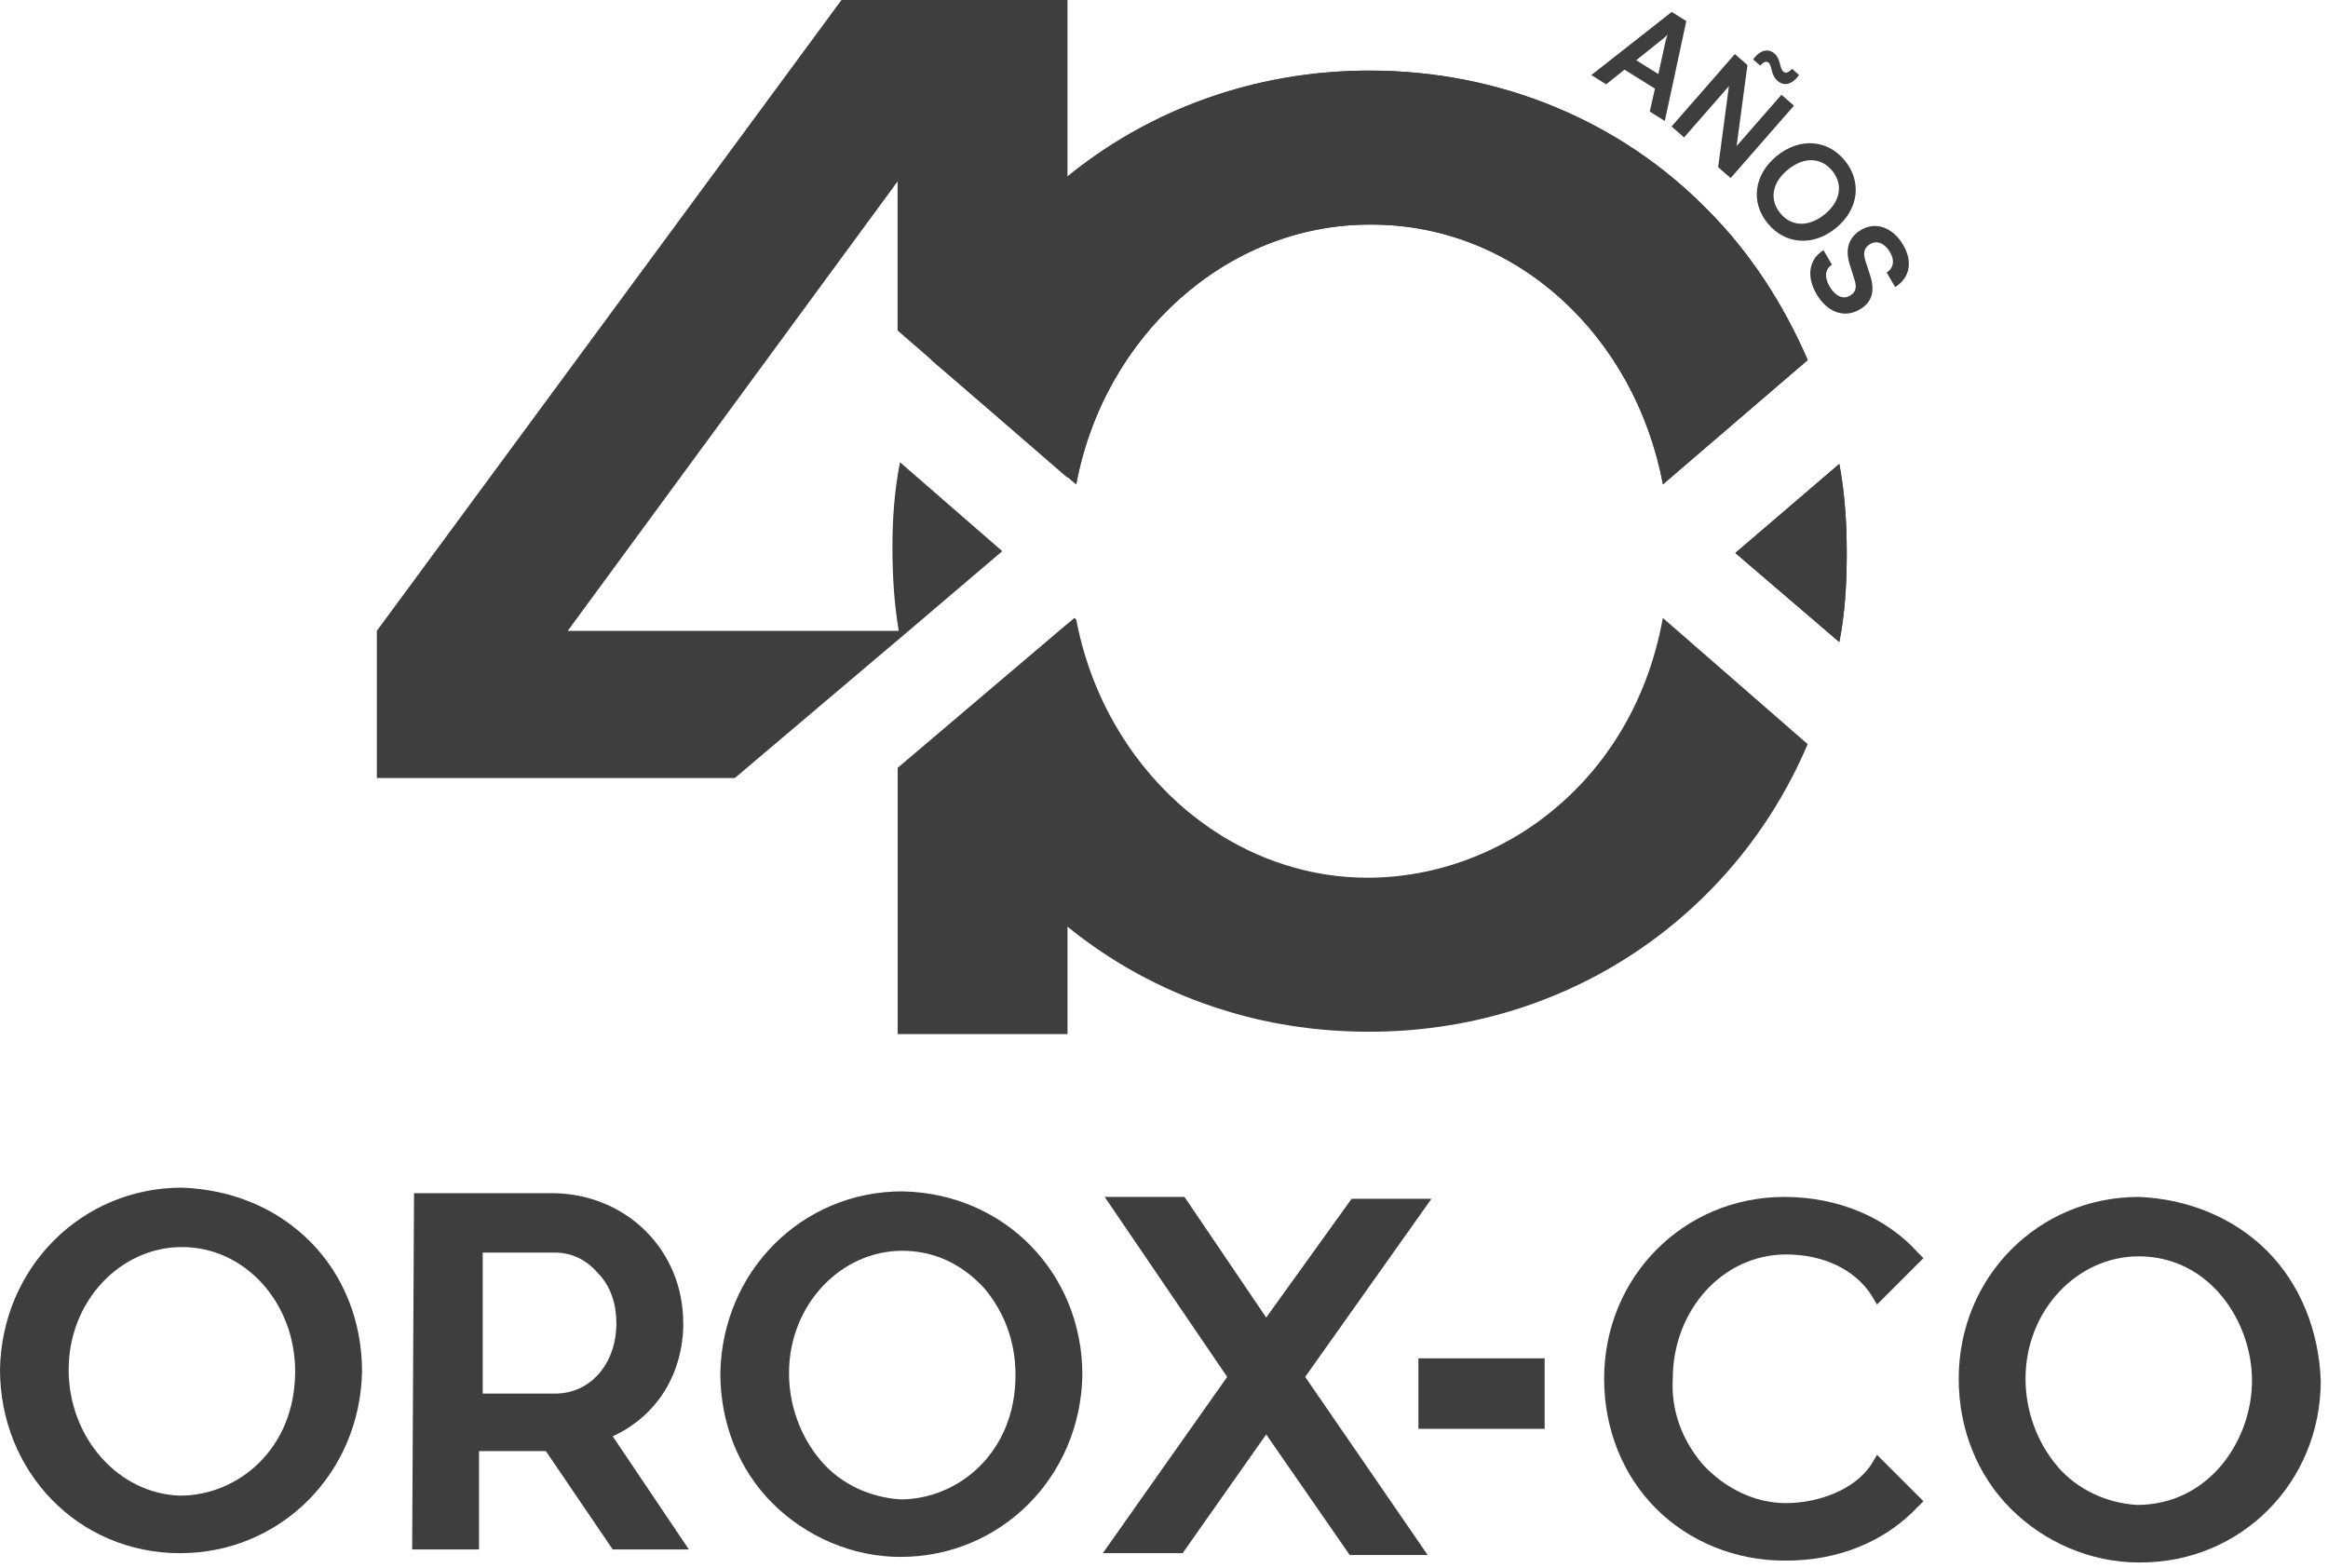
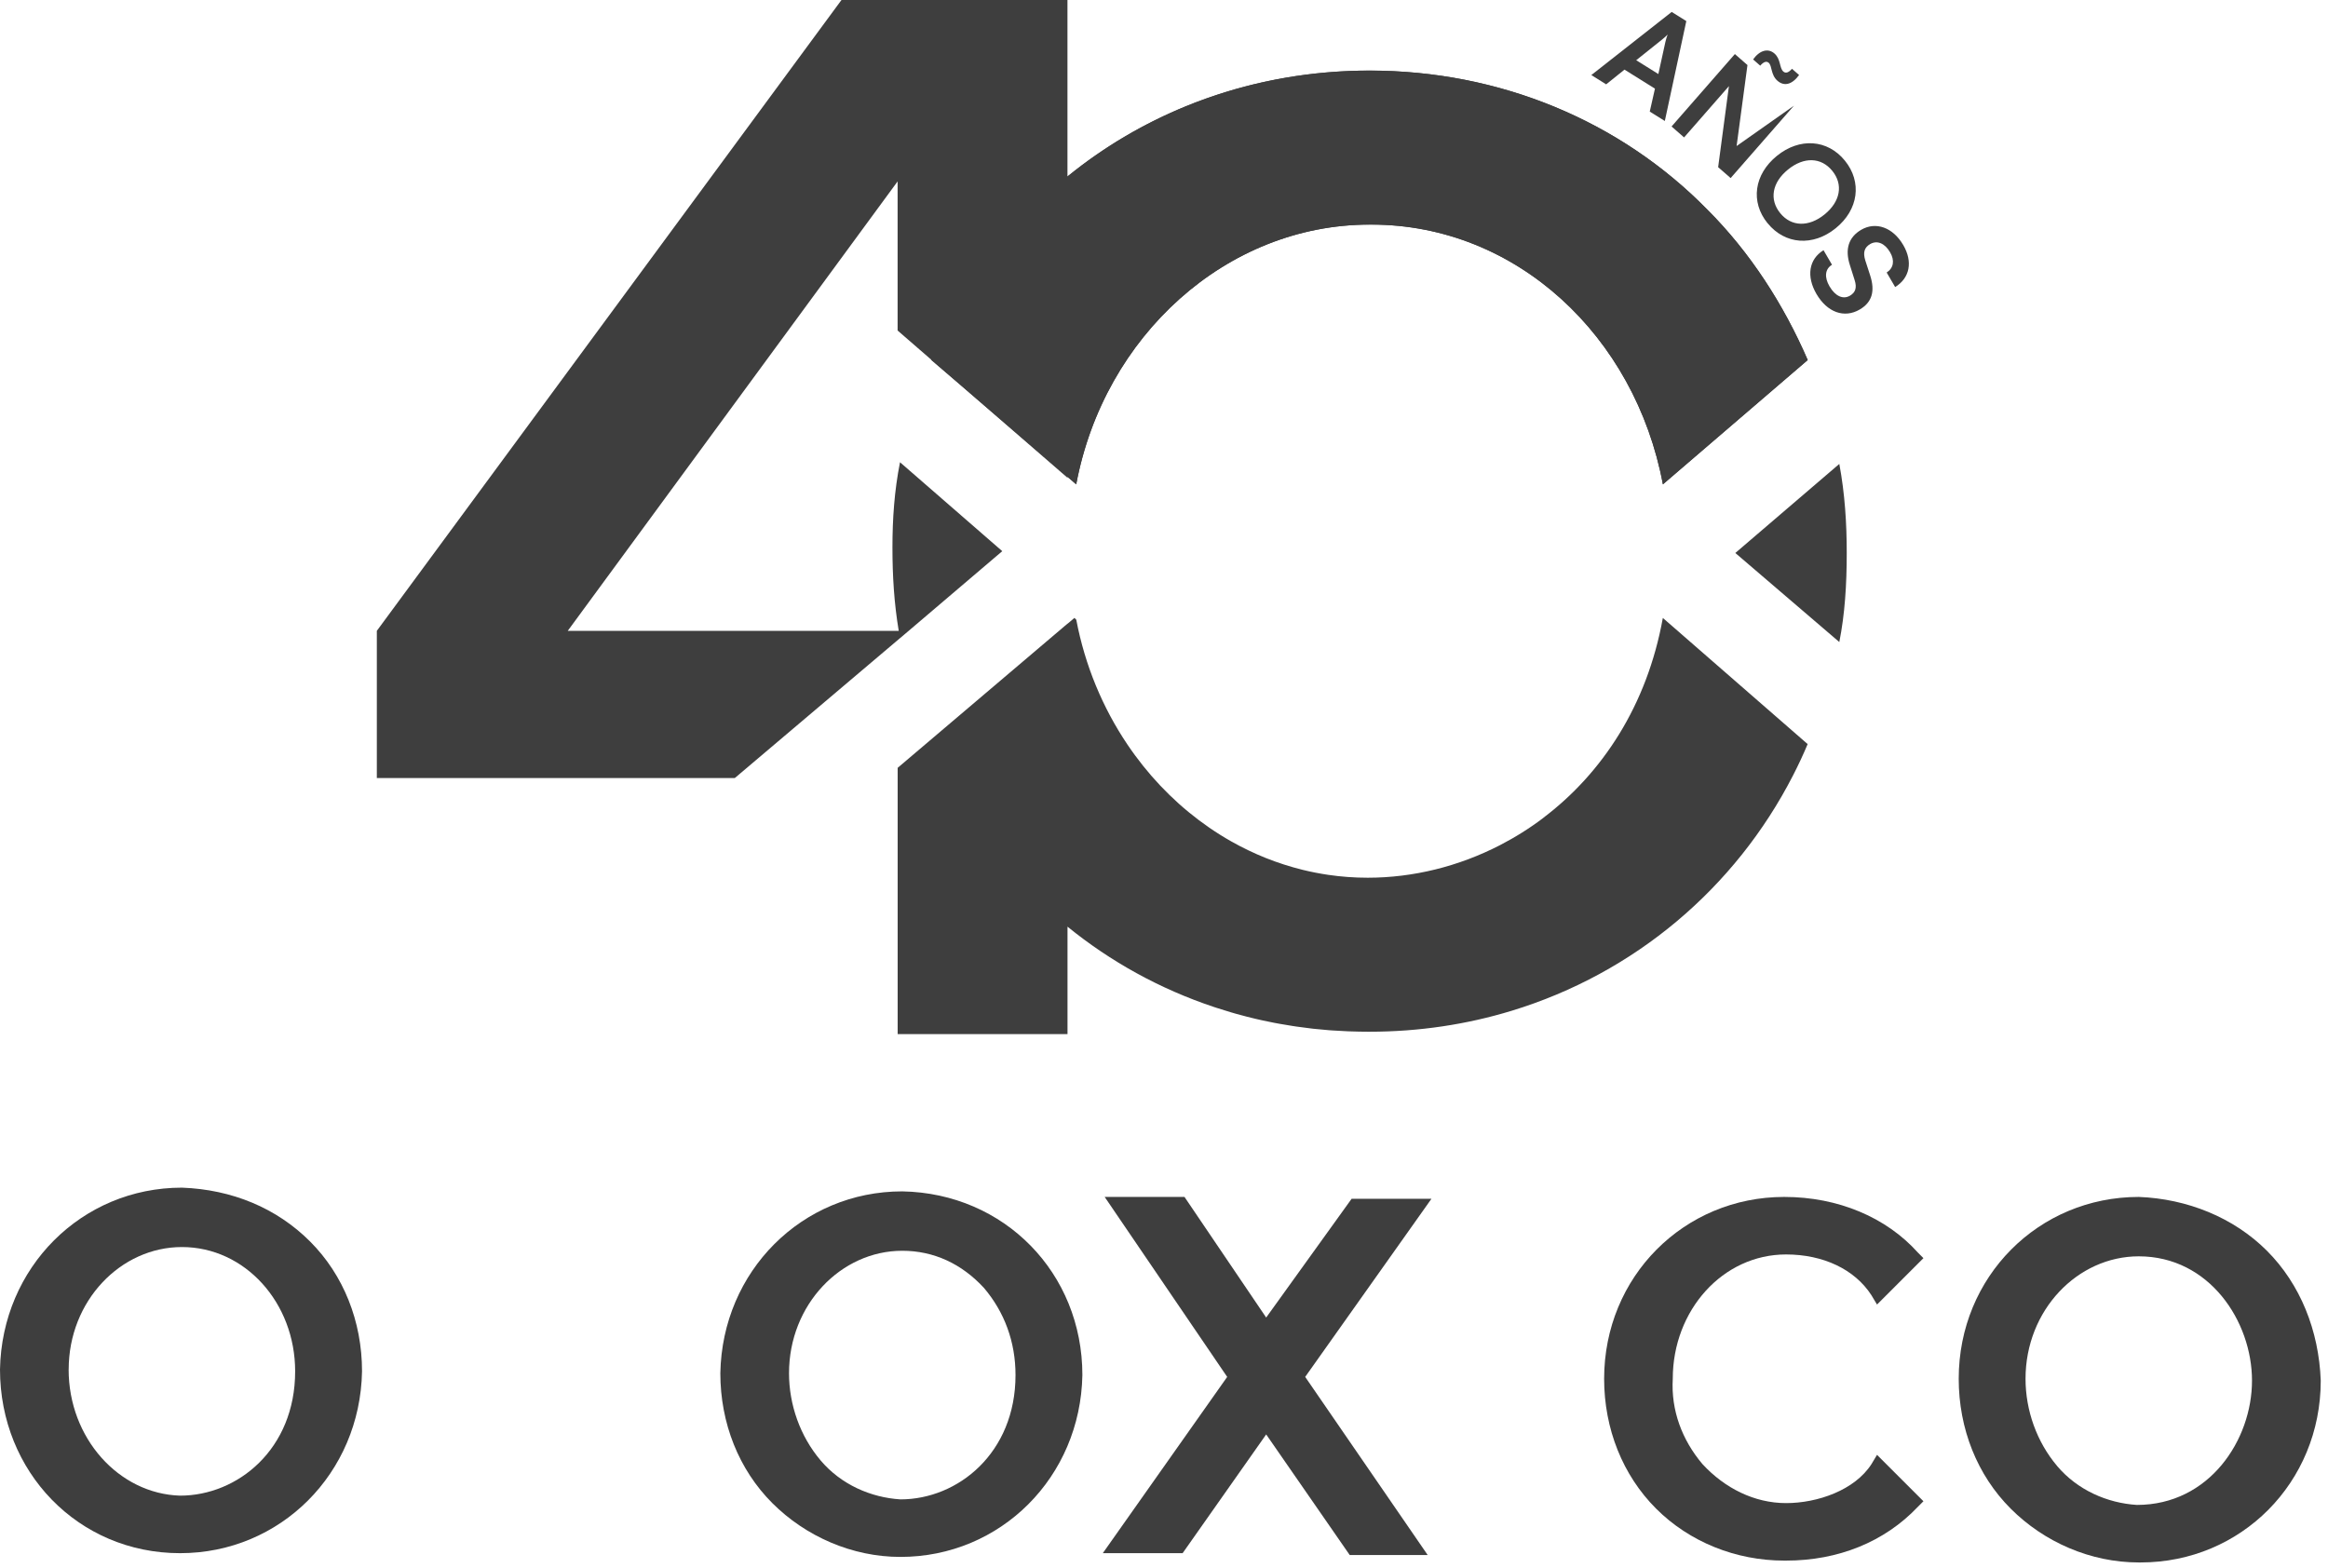
<svg xmlns="http://www.w3.org/2000/svg" width="147" height="99" viewBox="0 0 147 99" fill="none">
-   <path d="M97.536 85.779H89.564V90.231H97.536V85.779Z" fill="#3E3E3E" />
  <path d="M4.337 86.483C4.337 82.148 7.619 78.751 11.487 78.751C15.473 78.751 18.637 82.266 18.637 86.6C18.637 91.521 15.002 94.45 11.369 94.45C7.501 94.332 4.334 90.817 4.334 86.483M11.489 75C5.158 75 0.118 80.038 0 86.483C0 92.928 4.923 98.083 11.371 98.083C17.702 98.083 22.743 93.045 22.86 86.6C22.86 83.438 21.688 80.508 19.578 78.398C17.469 76.289 14.656 75.118 11.489 75Z" fill="#3E3E3E" />
-   <path d="M38.921 83.553C38.921 86.13 37.28 88.005 35.053 88.005H30.481V79.101H35.053C36.108 79.101 37.047 79.57 37.748 80.391C38.57 81.212 38.921 82.384 38.921 83.553ZM43.142 83.553C43.142 78.984 39.625 75.468 35.053 75.351H26.144L26.026 97.848H30.248V91.638H34.469L38.69 97.848H43.498L38.69 90.702C41.504 89.412 43.145 86.718 43.145 83.555" fill="#3E3E3E" />
  <path d="M51.816 92.224C50.526 90.702 49.822 88.709 49.822 86.718C49.822 82.384 53.104 78.986 56.972 78.986C58.966 78.986 60.723 79.807 62.13 81.33C63.421 82.852 64.124 84.727 64.124 86.836C64.124 91.756 60.489 94.686 56.857 94.686C54.98 94.568 53.106 93.749 51.816 92.224ZM56.974 75.235C50.644 75.235 45.603 80.273 45.485 86.718C45.485 89.881 46.658 92.81 48.767 94.921C50.877 97.029 53.808 98.319 56.857 98.319C63.188 98.319 68.228 93.281 68.346 86.836C68.346 80.391 63.423 75.353 56.974 75.235Z" fill="#3E3E3E" />
  <path d="M77.49 86.951L69.636 98.083H74.676L79.952 90.584L85.228 98.201H90.151L82.415 86.951L90.387 75.704H85.346L79.952 83.203L74.794 75.586H69.754L77.49 86.951Z" fill="#3E3E3E" />
  <path d="M112.779 79.219C115.124 79.219 117.115 80.156 118.172 81.796L118.523 82.382L121.454 79.452L121.104 79.101C119.11 76.875 116.063 75.586 112.663 75.586C106.333 75.586 101.292 80.624 101.292 87.069C101.292 90.231 102.464 93.161 104.574 95.271C106.683 97.38 109.615 98.552 112.663 98.552H112.781C116.063 98.552 118.994 97.38 121.104 95.154L121.454 94.803L118.523 91.874L118.172 92.46C117.118 94.1 114.773 94.921 112.779 94.921C110.785 94.921 108.911 93.984 107.503 92.46C106.213 90.937 105.509 89.062 105.626 87.069C105.626 82.734 108.791 79.219 112.776 79.219" fill="#3E3E3E" />
  <path d="M129.895 92.575C128.605 91.052 127.901 89.059 127.901 87.069C127.901 82.734 131.183 79.337 135.051 79.337C139.505 79.337 142.201 83.438 142.201 87.186C142.201 90.935 139.505 95.036 134.933 95.036C133.057 94.918 131.183 94.1 129.892 92.575M143.142 78.984C141.033 76.875 138.102 75.704 135.053 75.586C128.722 75.586 123.682 80.624 123.682 87.069C123.682 90.231 124.854 93.161 126.964 95.271C129.073 97.382 132.004 98.669 135.053 98.669H135.171C141.501 98.669 146.542 93.631 146.542 87.186C146.424 84.024 145.252 81.094 143.142 78.984Z" fill="#3E3E3E" />
  <path d="M100.48 4.743L105.558 0.754L106.481 1.331L105.124 7.64L104.173 7.047L104.501 5.598L102.578 4.397L101.42 5.326L100.483 4.74L100.48 4.743ZM103.319 3.804L104.716 4.676L105.161 2.644C105.203 2.484 105.251 2.298 105.302 2.182C105.219 2.268 105.08 2.397 104.942 2.505L103.317 3.802L103.319 3.804Z" fill="#3E3E3E" />
-   <path d="M105.551 7.986L109.548 3.414L110.342 4.108L109.657 9.222L112.489 5.984L113.278 6.673L109.28 11.245L108.491 10.558L109.172 5.439L106.34 8.678L105.551 7.988V7.986ZM110.698 3.755C111.111 3.169 111.651 3.031 112.045 3.377C112.459 3.737 112.348 4.293 112.611 4.521C112.768 4.657 112.955 4.57 113.153 4.344L113.603 4.738C113.132 5.377 112.639 5.451 112.237 5.1C111.805 4.724 111.909 4.164 111.683 3.965C111.533 3.834 111.351 3.917 111.148 4.147L110.698 3.753V3.755Z" fill="#3E3E3E" />
+   <path d="M105.551 7.986L109.548 3.414L110.342 4.108L109.657 9.222L113.278 6.673L109.28 11.245L108.491 10.558L109.172 5.439L106.34 8.678L105.551 7.988V7.986ZM110.698 3.755C111.111 3.169 111.651 3.031 112.045 3.377C112.459 3.737 112.348 4.293 112.611 4.521C112.768 4.657 112.955 4.57 113.153 4.344L113.603 4.738C113.132 5.377 112.639 5.451 112.237 5.1C111.805 4.724 111.909 4.164 111.683 3.965C111.533 3.834 111.351 3.917 111.148 4.147L110.698 3.753V3.755Z" fill="#3E3E3E" />
  <path d="M111.613 14.098C110.517 12.751 110.762 11.012 112.2 9.843C113.63 8.68 115.396 8.795 116.492 10.142C117.589 11.489 117.356 13.243 115.918 14.41C114.487 15.572 112.717 15.45 111.616 14.098H111.613ZM115.698 10.788C114.997 9.926 113.907 9.889 112.901 10.708C111.895 11.524 111.708 12.599 112.412 13.462C113.113 14.325 114.217 14.35 115.209 13.543C116.215 12.726 116.402 11.651 115.698 10.788Z" fill="#3E3E3E" />
  <path d="M120.177 15.469C120.795 16.53 120.601 17.547 119.669 18.128L119.133 17.21C119.574 16.924 119.65 16.447 119.348 15.93C119.018 15.363 118.531 15.158 118.092 15.411C117.719 15.628 117.629 15.951 117.783 16.447L118.085 17.377C118.416 18.387 118.21 19.093 117.428 19.547C116.451 20.117 115.376 19.722 114.702 18.569C114.049 17.45 114.217 16.371 115.145 15.801L115.681 16.719C115.24 16.987 115.182 17.499 115.526 18.087C115.881 18.696 116.373 18.929 116.811 18.675C117.162 18.47 117.266 18.17 117.109 17.686L116.811 16.744C116.486 15.741 116.724 14.978 117.529 14.509C118.448 13.974 119.53 14.362 120.174 15.467L120.177 15.469Z" fill="#3E3E3E" />
  <path d="M86.6 14.182C86.6 14.182 86.609 14.182 86.611 14.182C95.751 14.188 103.247 21.217 105.003 30.585L114.147 22.735C112.624 19.219 110.512 15.939 107.817 13.245C102.307 7.621 94.687 4.457 86.48 4.457C73.936 4.457 63.268 11.838 58.812 22.735L67.956 30.585C69.714 21.21 77.451 14.182 86.48 14.182" fill="#3E3E3E" />
  <path d="M116.142 40.545C116.493 38.787 116.611 36.912 116.611 34.921C116.611 33.046 116.493 31.173 116.142 29.297L109.576 34.921L116.142 40.545Z" fill="#3E3E3E" />
-   <path d="M116.142 29.297L109.576 34.921L116.142 40.545C116.493 38.787 116.611 36.912 116.611 34.921C116.611 33.046 116.493 31.173 116.142 29.297Z" fill="#3E3E3E" />
  <path d="M56.831 40.3L57.378 39.837L63.287 34.806L56.831 29.191C56.474 30.984 56.353 32.776 56.353 34.568C56.353 36.361 56.457 38.081 56.75 39.839H35.849L56.679 11.455V20.873L58.818 22.728C58.818 22.728 58.816 22.735 58.814 22.737L60.485 24.172L67.404 30.169V30.112L67.958 30.587C69.717 21.212 77.453 14.184 86.482 14.184H86.599C86.599 14.184 86.609 14.184 86.611 14.184C95.751 14.191 103.247 21.219 105.003 30.587L114.147 22.737C112.624 19.222 110.512 15.942 107.817 13.247C102.307 7.624 94.686 4.459 86.479 4.459C79.207 4.459 72.569 6.943 67.404 11.151V0H53.134L23.795 39.837V49.133C31.019 49.133 39.175 49.133 46.399 49.133L56.829 40.3H56.831Z" fill="#3E3E3E" />
  <path d="M97.459 51.645C97.023 51.975 96.577 52.284 96.12 52.57C95.663 52.858 95.195 53.123 94.719 53.37C92.102 54.72 89.226 55.428 86.364 55.428C85.517 55.428 84.684 55.366 83.867 55.246C83.323 55.165 82.785 55.061 82.254 54.93C81.46 54.733 80.682 54.484 79.927 54.182C79.173 53.88 78.441 53.527 77.735 53.128C77.264 52.861 76.805 52.574 76.357 52.265C75.464 51.65 74.619 50.955 73.837 50.192C73.052 49.428 72.327 48.593 71.67 47.698C71.506 47.474 71.344 47.246 71.189 47.015C69.632 44.704 68.51 42.028 67.961 39.136L67.903 39.078L67.845 39.02L67.841 39.025L67.409 39.389V39.382L65.496 41.006L58.706 46.771L56.682 48.489V65.305H67.407V58.519C70.116 60.722 73.232 62.449 76.641 63.587C76.692 63.603 76.743 63.619 76.793 63.637C77.103 63.739 77.414 63.836 77.728 63.928C77.837 63.96 77.945 63.99 78.056 64.023C78.273 64.083 78.492 64.143 78.711 64.198C78.894 64.244 79.076 64.29 79.26 64.334C79.401 64.366 79.544 64.401 79.685 64.431C79.944 64.489 80.202 64.542 80.463 64.592C80.576 64.615 80.691 64.634 80.807 64.655C81.068 64.703 81.328 64.747 81.591 64.786C81.684 64.8 81.774 64.814 81.866 64.828C82.145 64.869 82.427 64.904 82.709 64.938C82.785 64.948 82.859 64.957 82.935 64.966C83.253 65.001 83.576 65.031 83.897 65.056C83.971 65.063 84.047 65.067 84.121 65.072C84.451 65.095 84.784 65.114 85.118 65.127C85.174 65.127 85.231 65.132 85.287 65.132C85.642 65.144 86 65.153 86.36 65.153H86.478C89.614 65.153 92.626 64.692 95.449 63.831C103.217 61.465 109.571 56.081 113.218 48.971C113.55 48.325 113.859 47.666 114.143 46.99L104.999 39.023C104.002 44.563 101.154 48.847 97.452 51.645H97.459Z" fill="#3E3E3E" />
</svg>